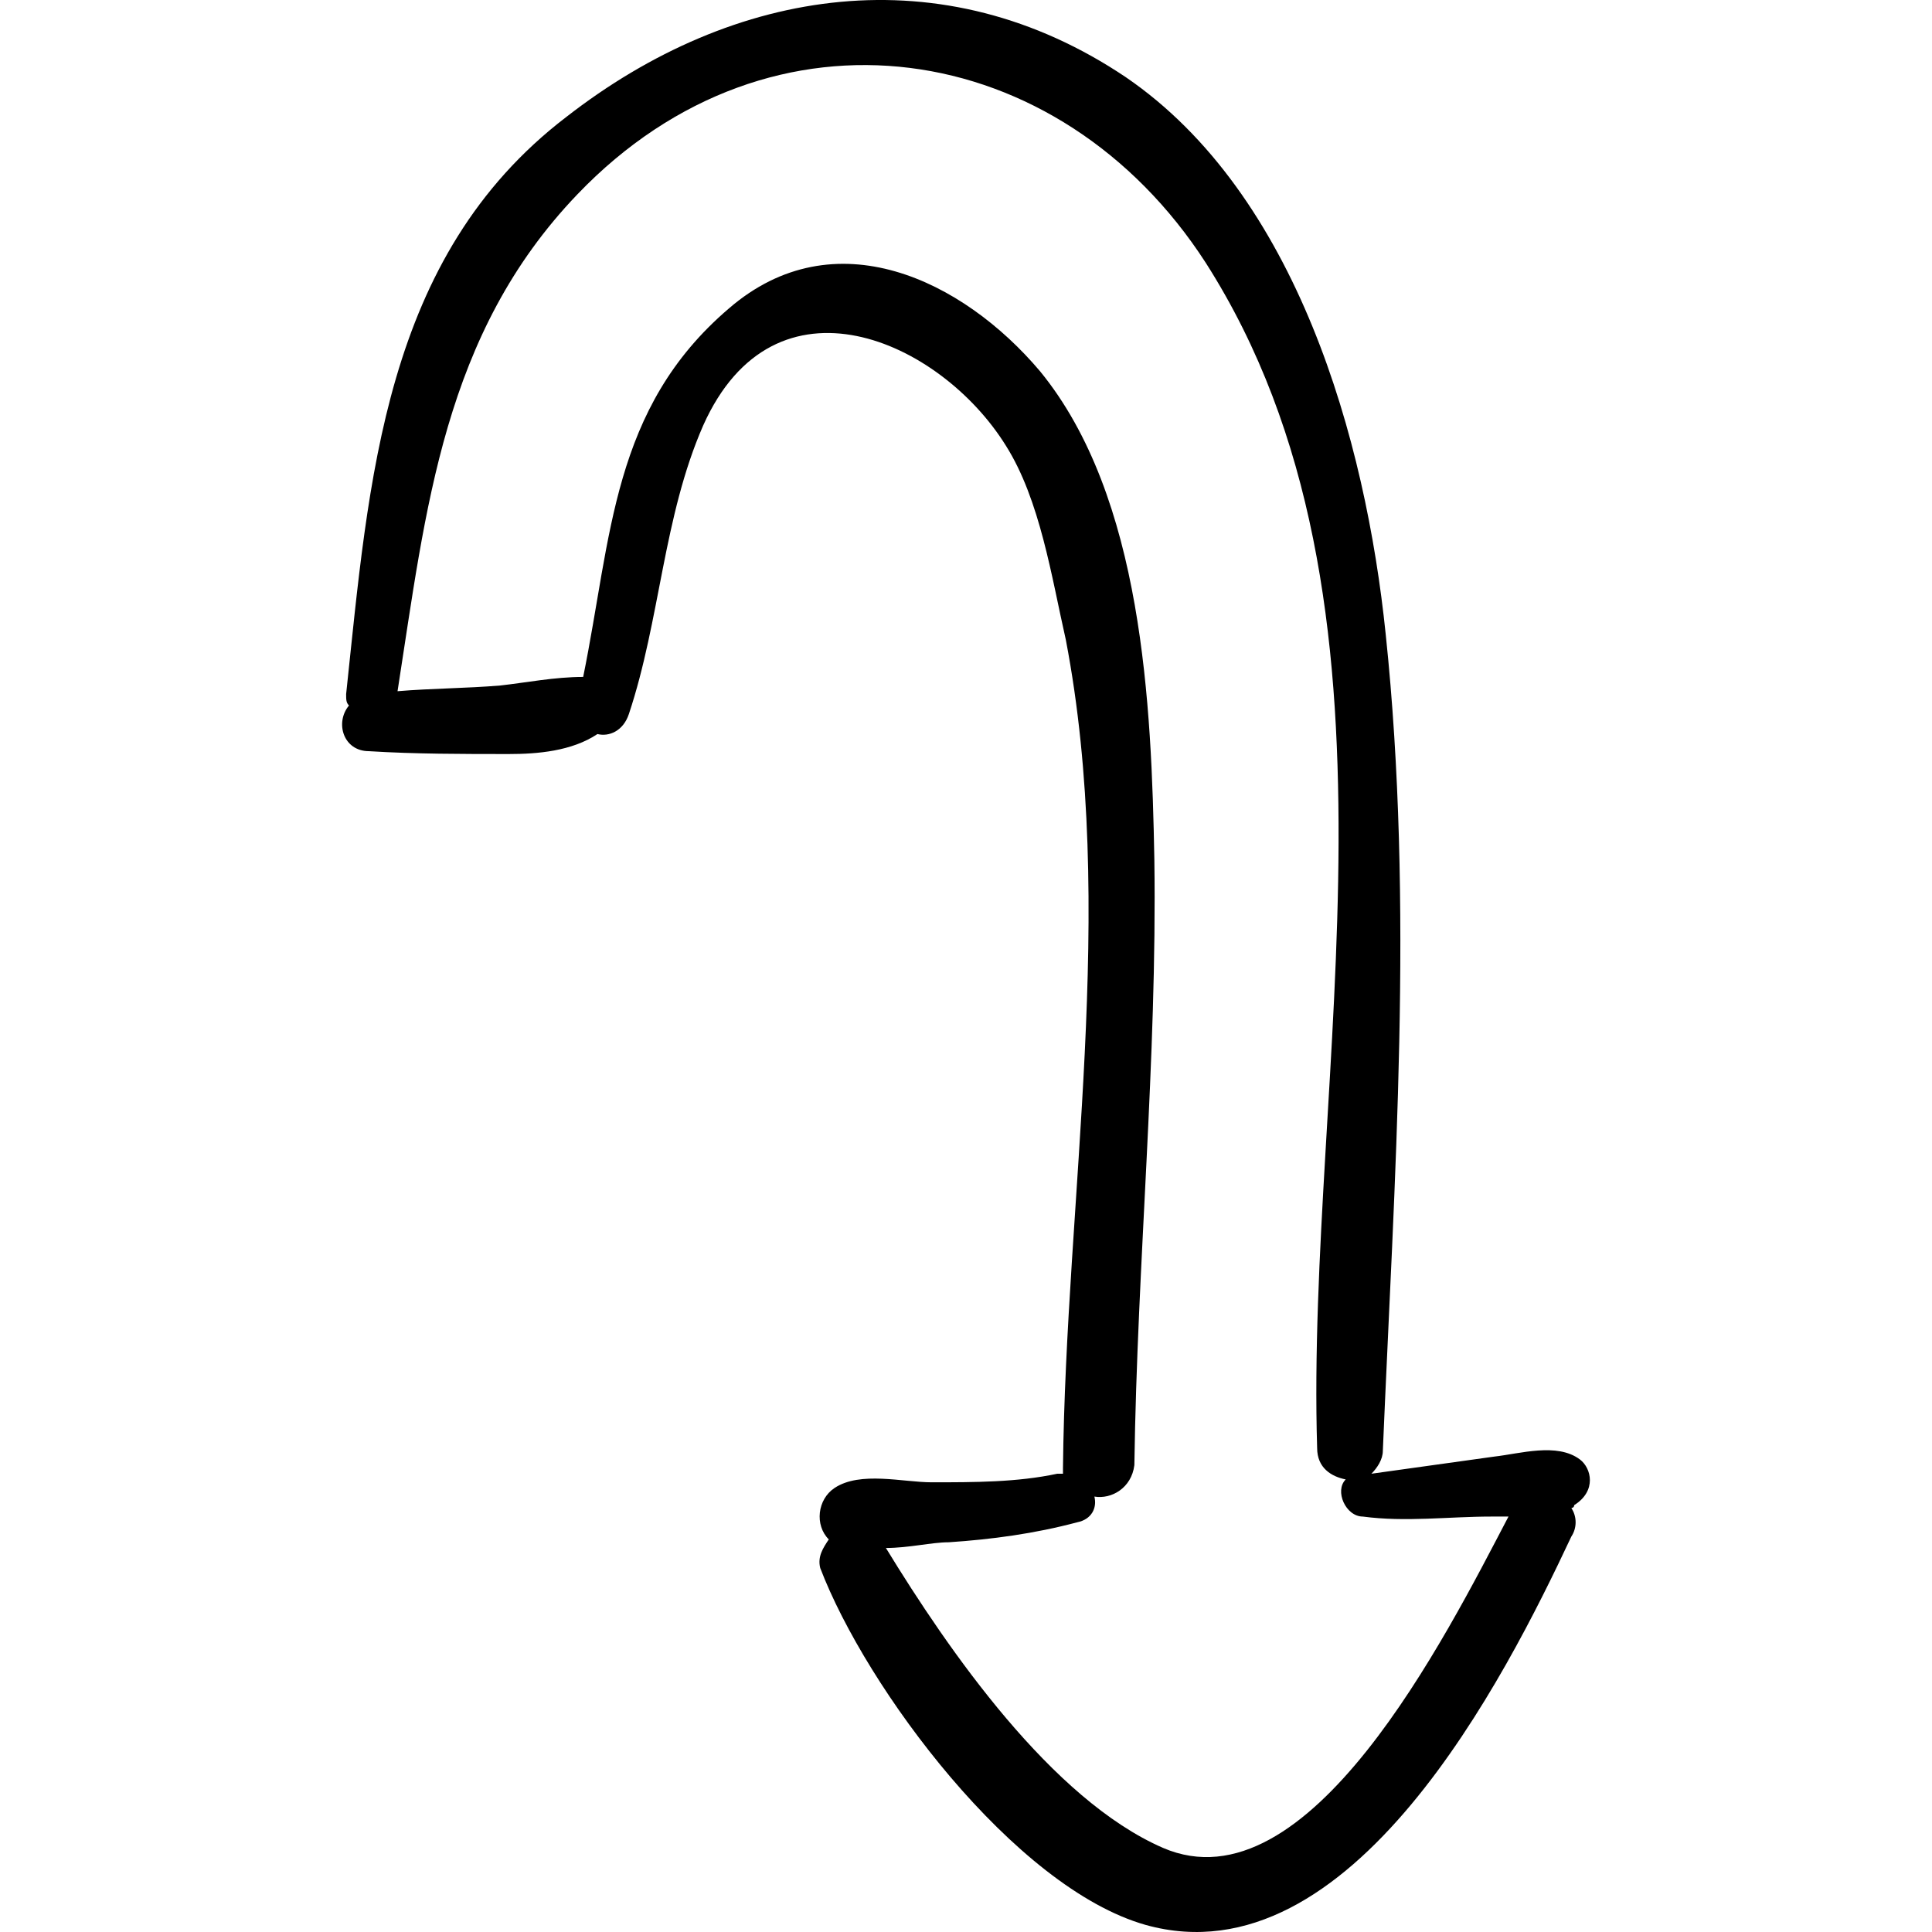
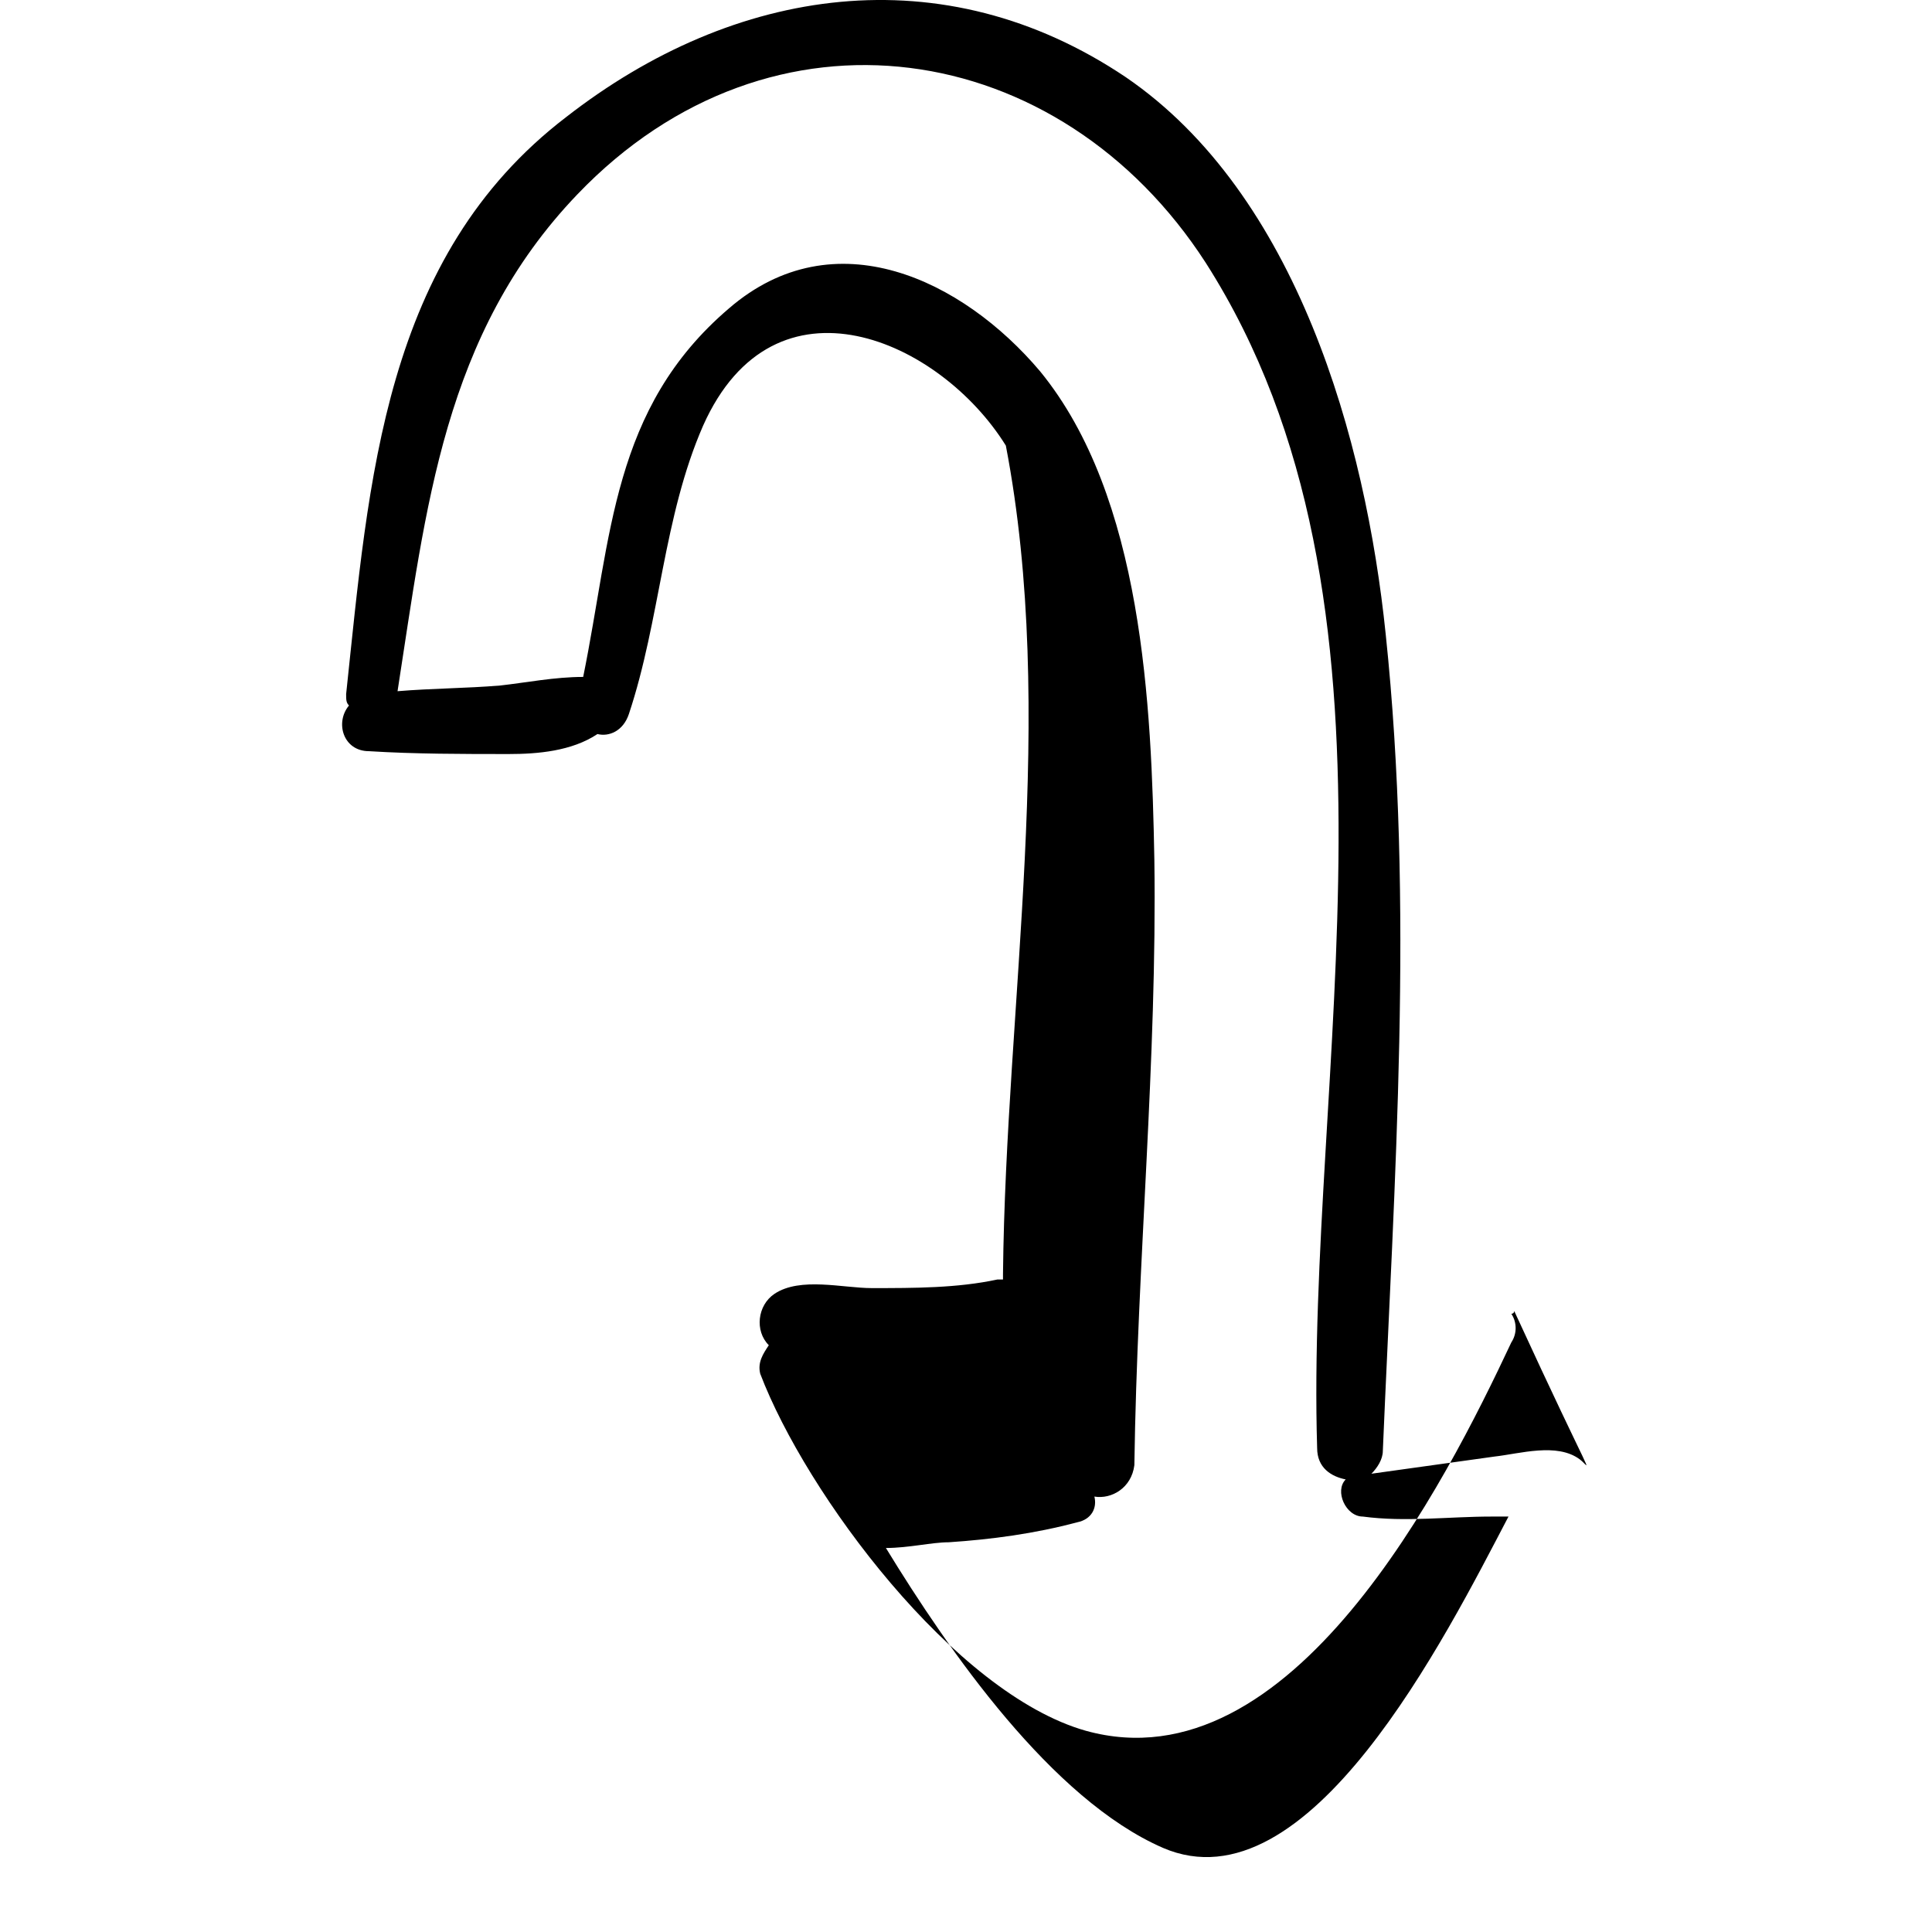
<svg xmlns="http://www.w3.org/2000/svg" fill="#000000" version="1.1" id="Capa_1" width="800px" height="800px" viewBox="0 0 414.011 414.011" xml:space="preserve">
  <g>
-     <path d="M338.558,312.748c-4.896-3.672-12.853-1.224-18.36-0.612c-8.568,1.225-17.748,2.448-26.316,3.672   c1.225-1.224,2.448-3.06,2.448-4.896c2.448-58.14,6.732-116.892,0.612-175.032c-4.284-41.616-18.973-94.248-55.692-119.34   c-39.167-26.316-83.843-19.584-119.951,8.568C82.13,55.097,79.07,102.833,74.174,148.732c0,1.224,0,1.836,0.612,2.448   c-3.06,3.672-1.224,9.792,4.284,9.792c9.792,0.612,20.196,0.612,29.988,0.612c6.12,0,13.464-0.612,18.972-4.284   c2.448,0.612,5.508-0.612,6.732-4.284c6.732-20.196,7.344-42.228,15.912-61.812c15.3-34.272,50.796-18.36,64.871,4.284   c7.344,11.628,9.792,28.152,12.853,41.616c11.016,57.528,0,119.34-0.612,177.479c0,0.612,0,0.612,0,1.224c-0.612,0-0.612,0-1.224,0   c-8.568,1.837-17.748,1.837-26.928,1.837c-6.12,0-15.3-2.448-20.808,1.224c-3.672,2.448-4.284,7.956-1.224,11.016   c-1.224,1.836-2.448,3.672-1.836,6.12c9.792,25.704,41.615,68.544,69.768,76.5c44.063,12.24,77.112-53.244,91.188-83.231   c1.225-1.836,1.225-4.284,0-6.12c0,0,0.612,0,0.612-0.612C342.229,319.48,341.005,314.584,338.558,312.748z M249.205,395.98   c-23.868-10.404-45.899-42.229-59.363-64.261c4.896,0,9.792-1.224,13.464-1.224c9.18-0.612,18.359-1.836,27.539-4.284   c3.061-0.611,4.284-3.06,3.673-5.508c3.672,0.612,7.955-1.836,8.567-6.732c0.612-43.451,4.896-86.903,4.284-129.743   c-0.612-33.048-2.448-77.724-24.48-104.652c-16.523-19.584-44.063-33.048-66.707-13.464c-25.092,21.42-25.092,48.96-31.212,78.948   c-6.12,0-12.24,1.224-17.748,1.836c-7.344,0.612-14.688,0.612-22.032,1.224c6.12-39.168,9.792-76.5,38.556-106.488   c41.616-43.452,103.427-33.66,134.639,14.688c46.513,72.828,21.42,173.807,23.868,253.979c0,4.284,3.061,6.12,6.12,6.732   c-2.448,2.448,0,7.956,3.672,7.956c9.181,1.224,18.36,0,27.54,0c1.225,0,2.448,0,3.672,0   C309.793,350.692,280.417,409.444,249.205,395.98z" />
+     <path d="M338.558,312.748c-4.896-3.672-12.853-1.224-18.36-0.612c-8.568,1.225-17.748,2.448-26.316,3.672   c1.225-1.224,2.448-3.06,2.448-4.896c2.448-58.14,6.732-116.892,0.612-175.032c-4.284-41.616-18.973-94.248-55.692-119.34   c-39.167-26.316-83.843-19.584-119.951,8.568C82.13,55.097,79.07,102.833,74.174,148.732c0,1.224,0,1.836,0.612,2.448   c-3.06,3.672-1.224,9.792,4.284,9.792c9.792,0.612,20.196,0.612,29.988,0.612c6.12,0,13.464-0.612,18.972-4.284   c2.448,0.612,5.508-0.612,6.732-4.284c6.732-20.196,7.344-42.228,15.912-61.812c15.3-34.272,50.796-18.36,64.871,4.284   c11.016,57.528,0,119.34-0.612,177.479c0,0.612,0,0.612,0,1.224c-0.612,0-0.612,0-1.224,0   c-8.568,1.837-17.748,1.837-26.928,1.837c-6.12,0-15.3-2.448-20.808,1.224c-3.672,2.448-4.284,7.956-1.224,11.016   c-1.224,1.836-2.448,3.672-1.836,6.12c9.792,25.704,41.615,68.544,69.768,76.5c44.063,12.24,77.112-53.244,91.188-83.231   c1.225-1.836,1.225-4.284,0-6.12c0,0,0.612,0,0.612-0.612C342.229,319.48,341.005,314.584,338.558,312.748z M249.205,395.98   c-23.868-10.404-45.899-42.229-59.363-64.261c4.896,0,9.792-1.224,13.464-1.224c9.18-0.612,18.359-1.836,27.539-4.284   c3.061-0.611,4.284-3.06,3.673-5.508c3.672,0.612,7.955-1.836,8.567-6.732c0.612-43.451,4.896-86.903,4.284-129.743   c-0.612-33.048-2.448-77.724-24.48-104.652c-16.523-19.584-44.063-33.048-66.707-13.464c-25.092,21.42-25.092,48.96-31.212,78.948   c-6.12,0-12.24,1.224-17.748,1.836c-7.344,0.612-14.688,0.612-22.032,1.224c6.12-39.168,9.792-76.5,38.556-106.488   c41.616-43.452,103.427-33.66,134.639,14.688c46.513,72.828,21.42,173.807,23.868,253.979c0,4.284,3.061,6.12,6.12,6.732   c-2.448,2.448,0,7.956,3.672,7.956c9.181,1.224,18.36,0,27.54,0c1.225,0,2.448,0,3.672,0   C309.793,350.692,280.417,409.444,249.205,395.98z" />
  </g>
</svg>